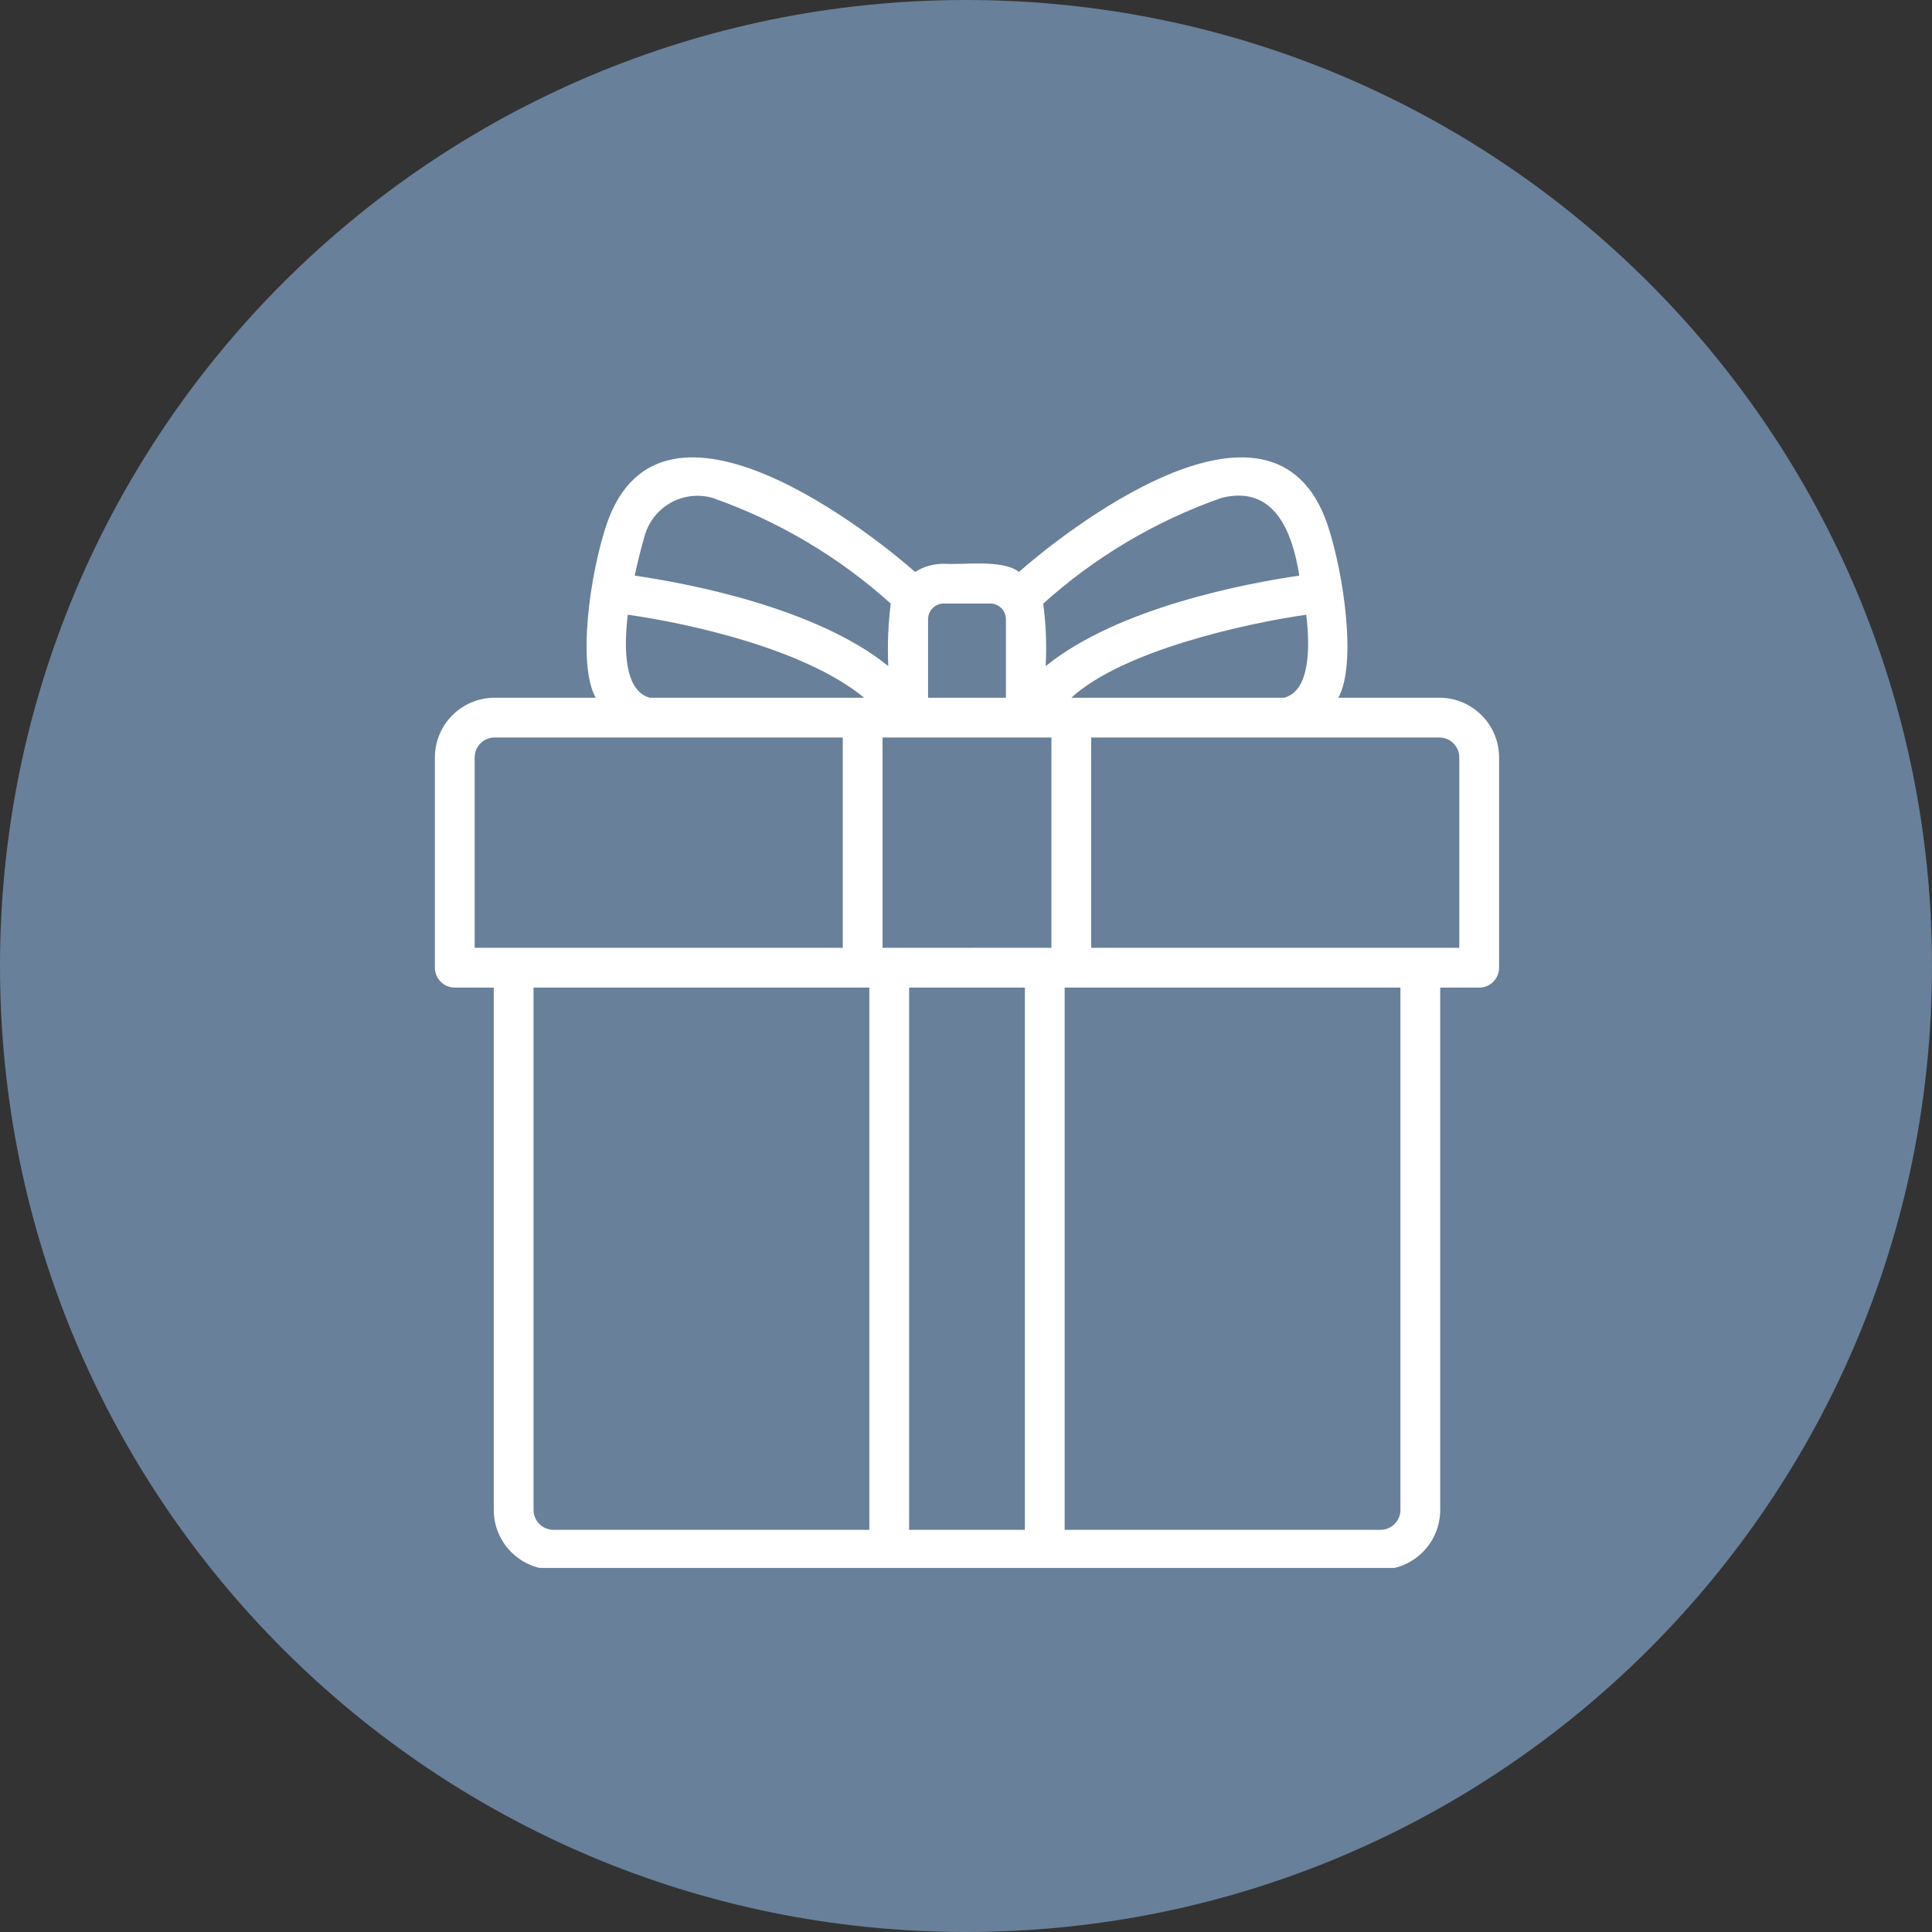
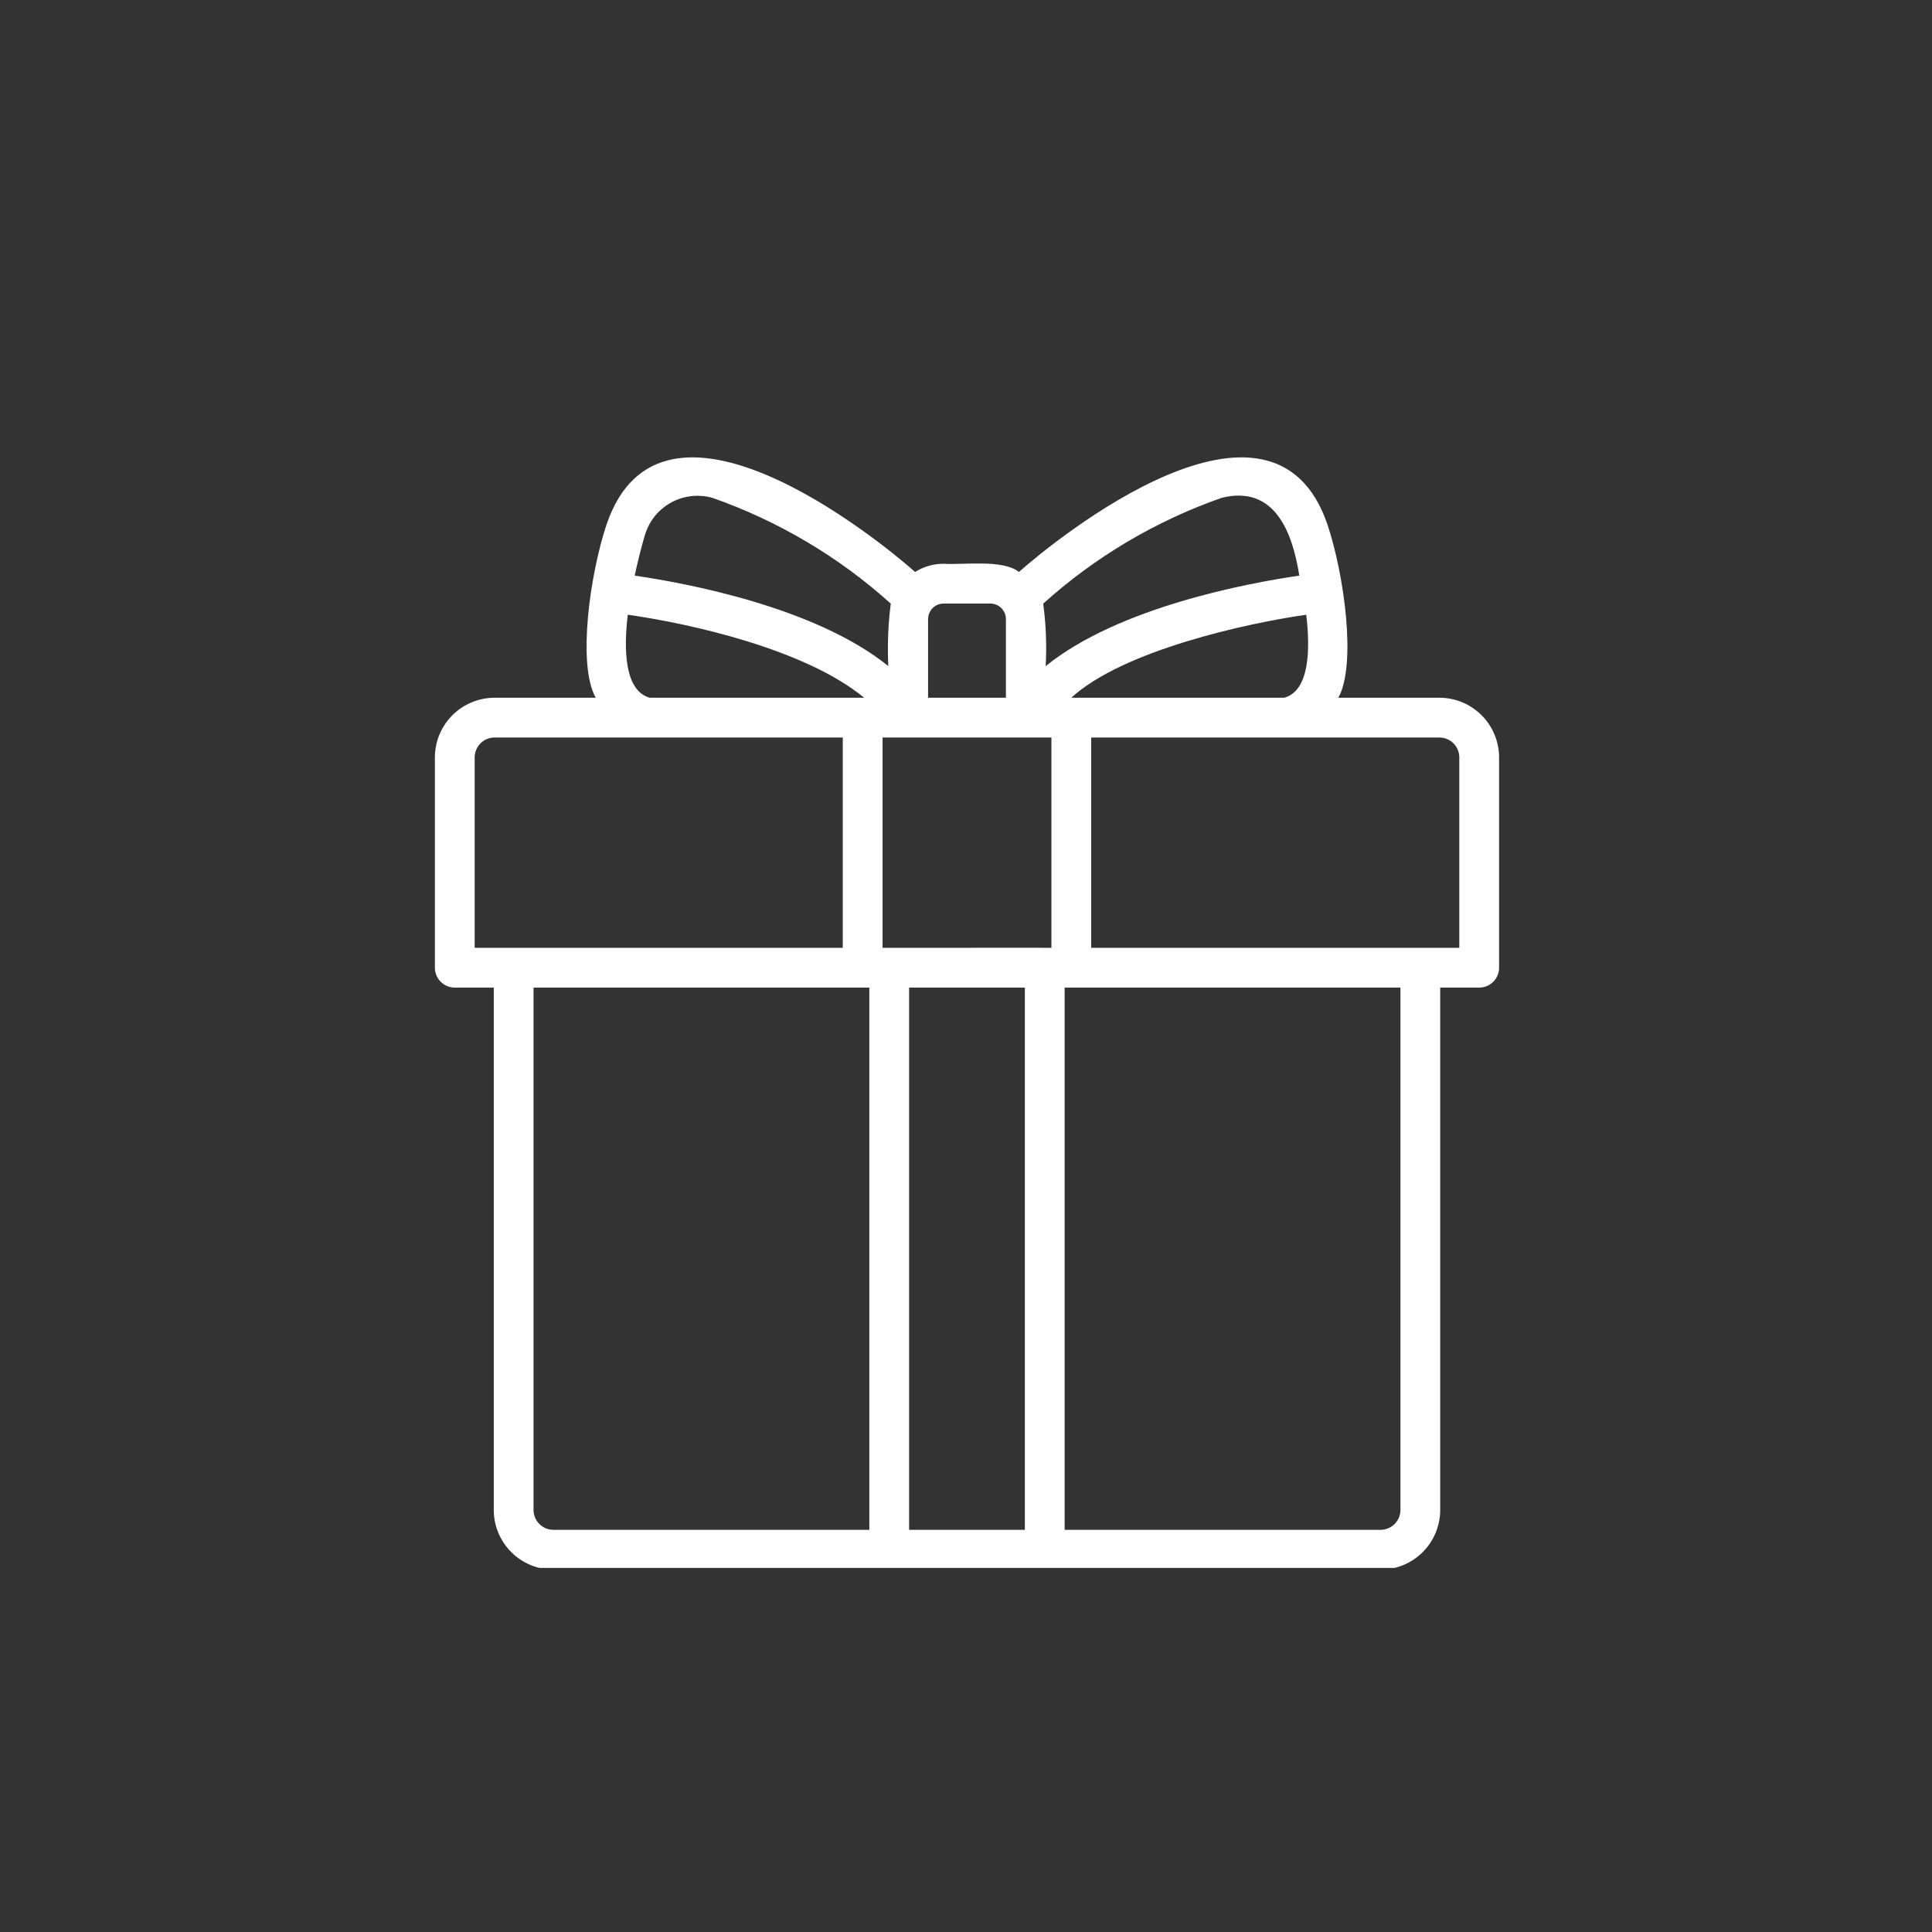
<svg xmlns="http://www.w3.org/2000/svg" version="1.0" preserveAspectRatio="xMidYMid meet" height="500" viewBox="0 0 375 375" zoomAndPan="magnify" width="500">
  <rect x="0" y="0" width="375" height="375" fill="#333333" stroke="none" />
  <defs>
    <clipPath id="ddb01cb95a">
-       <path clip-rule="nonzero" d="M 187.5 0 C 83.945 0 0 83.945 0 187.5 C 0 291.055 83.945 375 187.5 375 C 291.055 375 375 291.055 375 187.5 C 375 83.945 291.055 0 187.5 0 Z M 187.5 0" />
+       <path clip-rule="nonzero" d="M 187.5 0 C 83.945 0 0 83.945 0 187.5 C 0 291.055 83.945 375 187.5 375 C 291.055 375 375 291.055 375 187.5 Z M 187.5 0" />
    </clipPath>
    <clipPath id="62b27bc196">
      <path clip-rule="nonzero" d="M 84 88 L 291 88 L 291 304.332 L 84 304.332 Z M 84 88" />
    </clipPath>
  </defs>
  <g clip-path="url(#ddb01cb95a)">
-     <rect fill-opacity="1" height="450" y="-37.5" fill="#68809a" width="450" x="-37.5" />
-   </g>
+     </g>
  <g clip-path="url(#62b27bc196)">
    <path fill-rule="nonzero" fill-opacity="1" d="M 279.391 135.43 L 259.766 135.43 C 263.332 129.078 260.918 111.57 257.668 101.832 C 247.016 70.504 205.043 104.566 197.773 111.016 C 194.633 108.5 186.883 109.691 183.156 109.426 C 181.16 109.434 179.312 109.965 177.617 111.016 C 170.41 104.613 128.379 70.512 117.734 101.793 C 114.48 111.539 112.043 129.07 115.629 135.43 L 95.992 135.43 C 95.234 135.43 94.48 135.504 93.734 135.652 C 92.988 135.805 92.266 136.023 91.562 136.316 C 90.859 136.605 90.195 136.961 89.562 137.387 C 88.93 137.809 88.344 138.289 87.809 138.824 C 87.27 139.363 86.789 139.949 86.367 140.578 C 85.945 141.211 85.59 141.879 85.297 142.582 C 85.004 143.281 84.785 144.008 84.637 144.754 C 84.488 145.496 84.414 146.25 84.41 147.012 L 84.41 187.832 C 84.41 188.344 84.512 188.836 84.707 189.309 C 84.902 189.781 85.18 190.199 85.543 190.559 C 85.906 190.922 86.32 191.199 86.797 191.398 C 87.27 191.594 87.762 191.691 88.273 191.691 L 95.84 191.691 L 95.84 293.078 C 95.84 293.84 95.914 294.59 96.062 295.336 C 96.211 296.082 96.434 296.805 96.723 297.508 C 97.016 298.211 97.371 298.875 97.793 299.508 C 98.219 300.141 98.695 300.727 99.234 301.262 C 99.773 301.801 100.355 302.281 100.988 302.703 C 101.621 303.125 102.289 303.484 102.988 303.773 C 103.691 304.066 104.418 304.285 105.16 304.434 C 105.906 304.582 106.66 304.656 107.422 304.66 C 127.984 304.66 267.965 304.66 267.965 304.66 C 268.723 304.656 269.477 304.582 270.223 304.434 C 270.969 304.285 271.691 304.066 272.395 303.773 C 273.094 303.484 273.762 303.125 274.395 302.703 C 275.027 302.281 275.613 301.801 276.148 301.262 C 276.688 300.727 277.168 300.141 277.59 299.508 C 278.012 298.875 278.367 298.211 278.66 297.508 C 278.949 296.805 279.172 296.082 279.32 295.336 C 279.469 294.59 279.543 293.84 279.543 293.078 L 279.543 191.691 L 287.109 191.691 C 287.625 191.691 288.117 191.594 288.59 191.398 C 289.062 191.199 289.48 190.922 289.84 190.559 C 290.203 190.199 290.48 189.781 290.676 189.309 C 290.875 188.836 290.973 188.344 290.973 187.832 L 290.973 147.012 C 290.973 146.25 290.895 145.496 290.746 144.754 C 290.598 144.008 290.379 143.281 290.086 142.582 C 289.797 141.879 289.438 141.211 289.016 140.578 C 288.594 139.949 288.113 139.363 287.574 138.824 C 287.039 138.289 286.453 137.809 285.82 137.387 C 285.191 136.961 284.523 136.605 283.82 136.316 C 283.117 136.023 282.395 135.805 281.648 135.652 C 280.902 135.504 280.148 135.43 279.391 135.43 Z M 207.941 135.43 C 217.891 126.281 241.906 120.969 253.539 119.32 C 254.332 125.91 254.227 134.086 249.262 135.43 Z M 204.078 183.969 C 203.793 183.938 171.586 183.992 171.305 183.969 L 171.305 143.152 C 171.305 143.152 200.953 143.156 204.078 143.152 Z M 237.109 96.633 C 247.449 94.047 250.891 103.41 252.195 111.727 C 242.215 113.18 217.129 117.832 202.965 129.293 C 203.188 125.234 203.027 121.191 202.484 117.164 C 207.52 112.629 212.953 108.637 218.777 105.18 C 224.605 101.727 230.719 98.875 237.109 96.633 Z M 183.16 117.148 L 192.227 117.148 C 192.625 117.148 193.012 117.227 193.379 117.379 C 193.75 117.531 194.078 117.75 194.359 118.035 C 194.645 118.316 194.859 118.645 195.016 119.012 C 195.168 119.383 195.246 119.77 195.246 120.168 L 195.246 135.43 L 180.137 135.43 L 180.137 120.168 C 180.141 119.77 180.215 119.383 180.371 119.012 C 180.523 118.645 180.742 118.316 181.023 118.035 C 181.309 117.75 181.633 117.531 182.004 117.379 C 182.371 117.227 182.758 117.148 183.16 117.148 Z M 125.148 103.938 C 125.34 103.27 125.598 102.625 125.918 102.004 C 126.234 101.383 126.613 100.801 127.047 100.254 C 127.48 99.707 127.961 99.211 128.496 98.758 C 129.027 98.309 129.598 97.914 130.207 97.574 C 130.816 97.234 131.453 96.957 132.117 96.742 C 132.781 96.531 133.457 96.383 134.152 96.301 C 134.844 96.223 135.539 96.211 136.234 96.266 C 136.93 96.32 137.613 96.441 138.281 96.633 C 144.676 98.875 150.781 101.727 156.609 105.18 C 162.438 108.633 167.867 112.629 172.898 117.16 C 172.387 121.188 172.227 125.23 172.418 129.285 C 158.254 117.832 133.172 113.18 123.195 111.727 C 123.75 109.168 124.379 106.559 125.148 103.938 Z M 121.852 119.316 C 133.93 121.027 156.277 125.992 167.734 135.43 L 126.129 135.43 C 121.164 134.086 121.059 125.91 121.852 119.316 Z M 92.133 147.012 C 92.133 146.5 92.23 146.008 92.43 145.535 C 92.625 145.062 92.902 144.645 93.266 144.281 C 93.625 143.922 94.043 143.641 94.516 143.445 C 94.988 143.25 95.48 143.152 95.992 143.152 L 163.582 143.152 L 163.582 183.969 C 158.953 183.961 94.906 183.977 92.133 183.969 Z M 103.559 293.078 L 103.559 191.691 L 168.738 191.691 L 168.738 296.938 L 107.422 296.938 C 106.91 296.938 106.418 296.84 105.945 296.645 C 105.473 296.445 105.055 296.168 104.691 295.805 C 104.328 295.445 104.051 295.027 103.855 294.555 C 103.66 294.082 103.559 293.59 103.559 293.078 Z M 176.457 296.938 L 176.457 191.691 L 198.926 191.691 L 198.926 296.938 Z M 271.824 293.078 C 271.824 293.59 271.727 294.082 271.527 294.555 C 271.332 295.027 271.055 295.445 270.691 295.805 C 270.328 296.168 269.914 296.445 269.441 296.645 C 268.969 296.84 268.477 296.938 267.965 296.938 L 206.648 296.938 L 206.648 191.691 L 271.824 191.691 Z M 283.25 183.969 C 280.789 183.984 216.117 183.961 211.801 183.969 L 211.801 143.152 L 279.391 143.152 C 279.902 143.152 280.395 143.25 280.867 143.445 C 281.34 143.641 281.758 143.922 282.117 144.281 C 282.48 144.645 282.758 145.062 282.957 145.535 C 283.152 146.008 283.25 146.5 283.25 147.012 Z M 283.25 183.969" fill="#ffffff" />
  </g>
</svg>